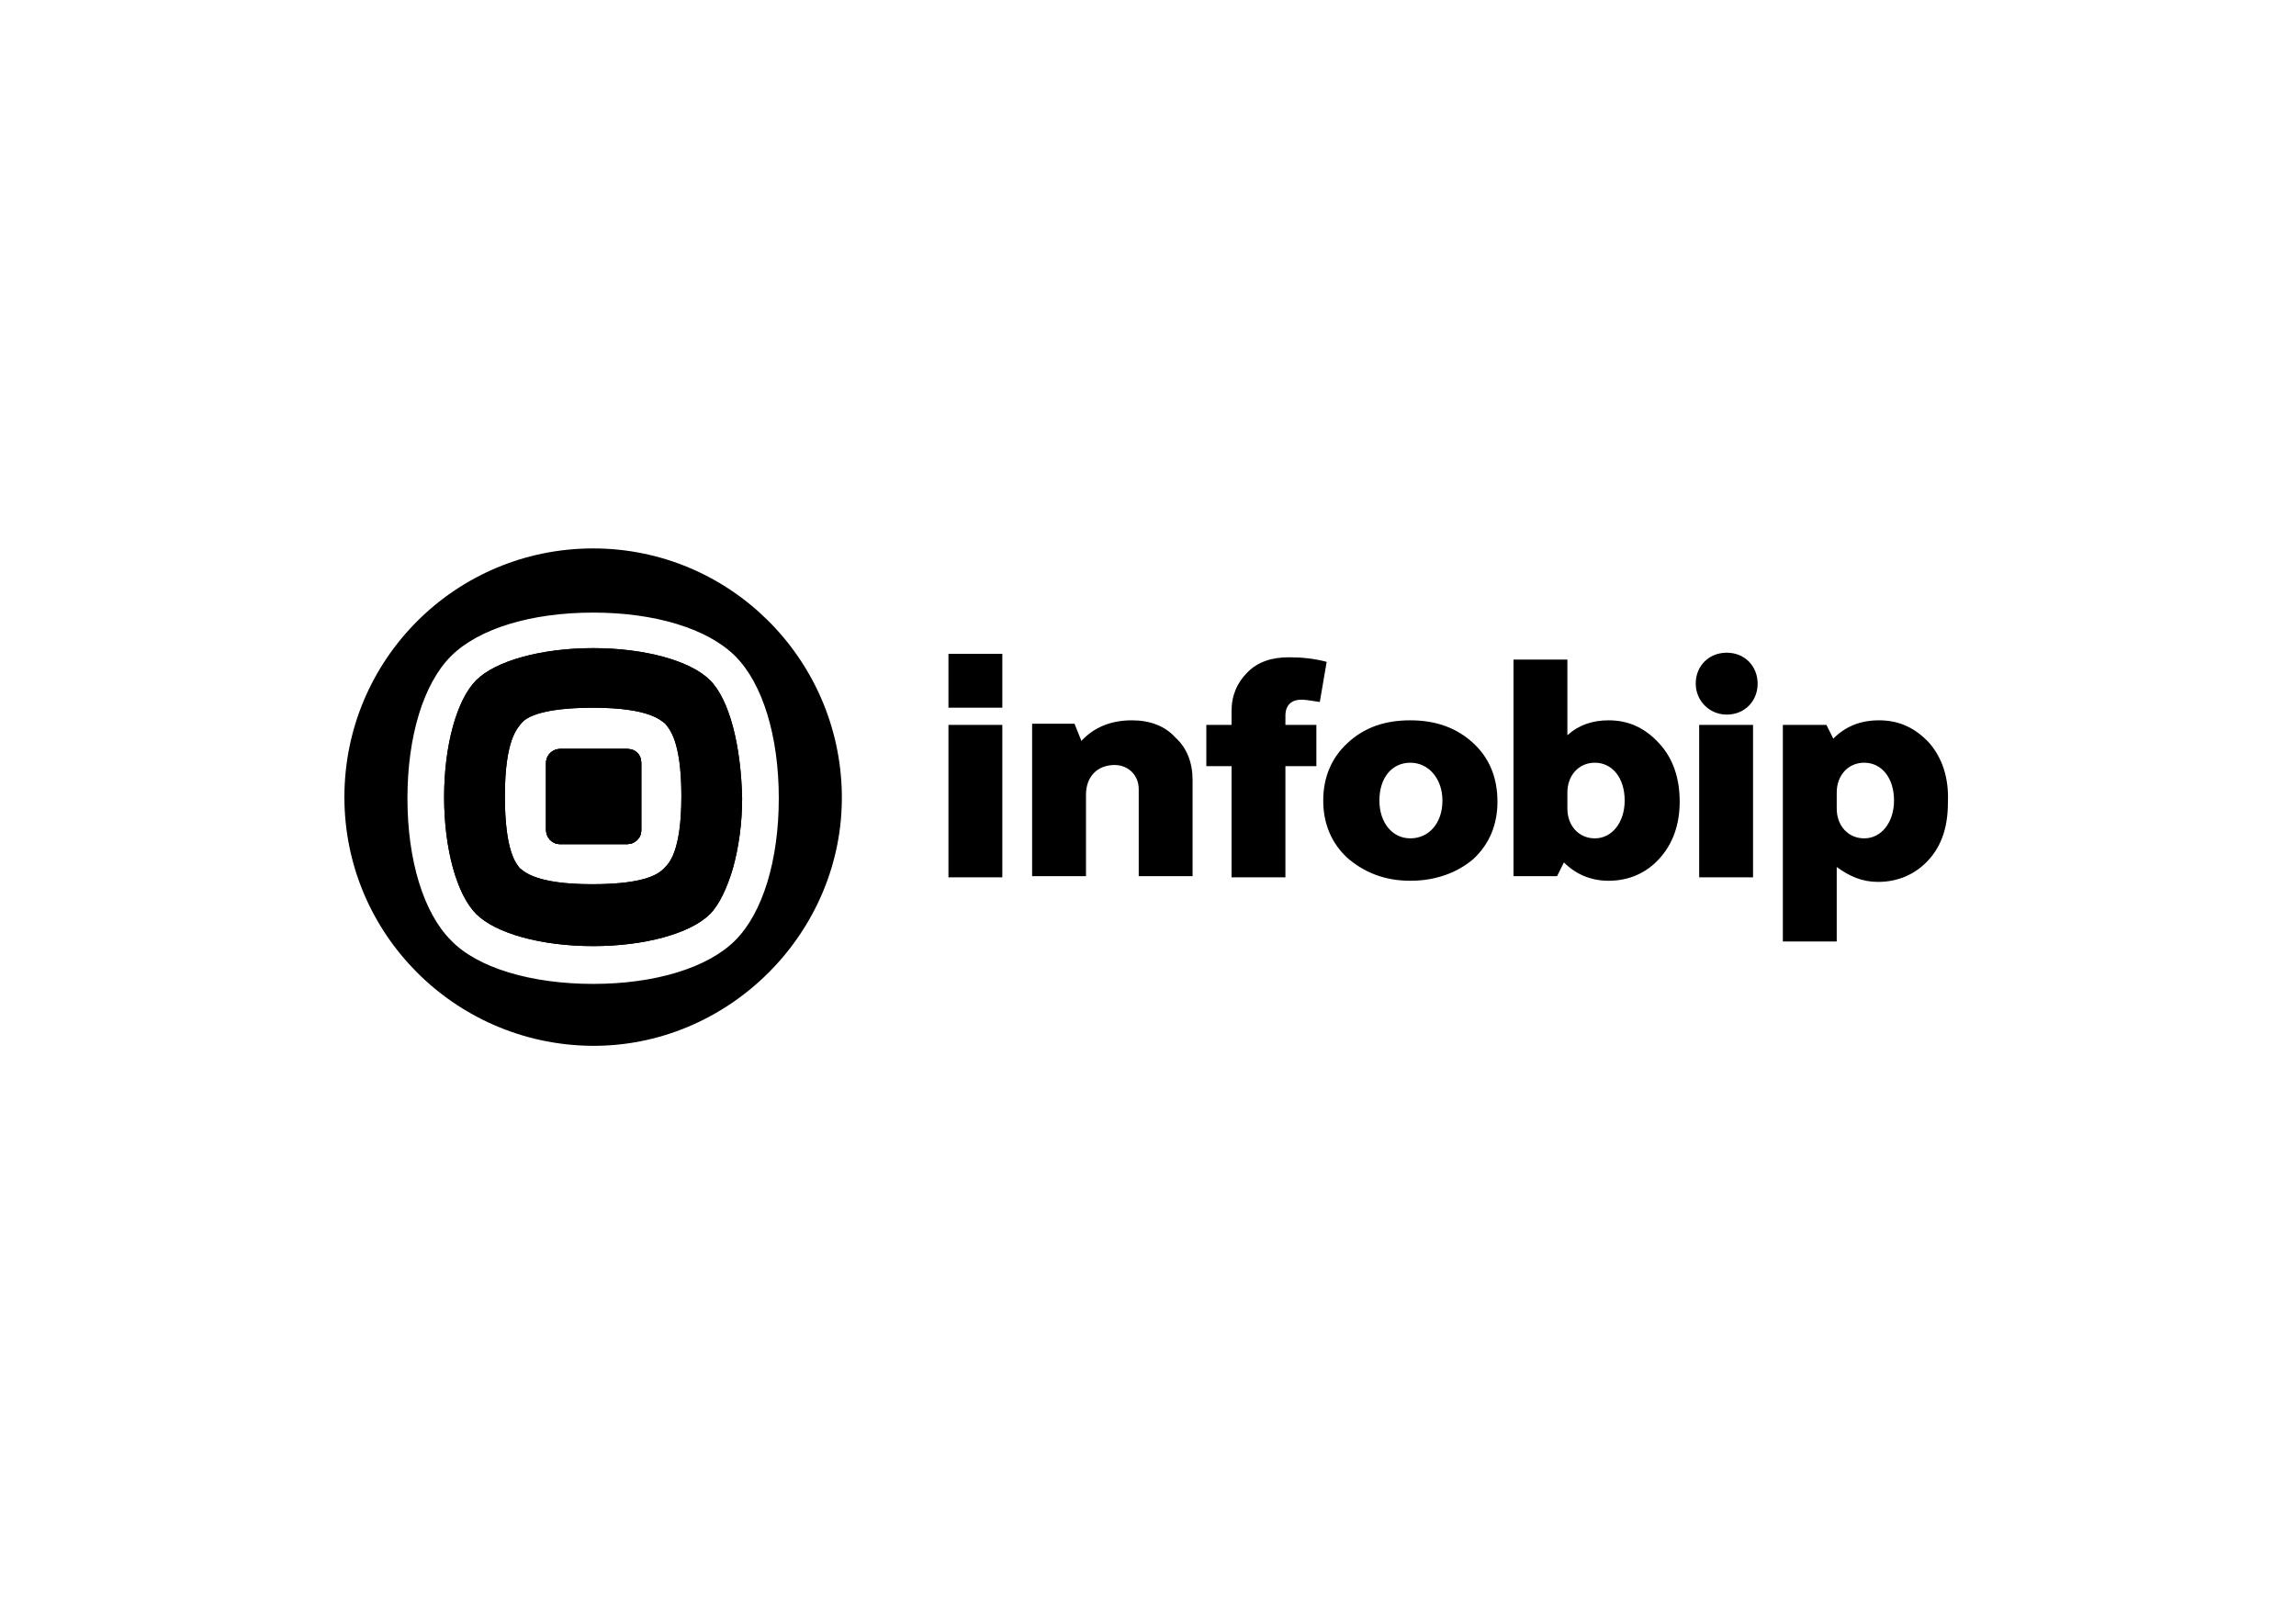
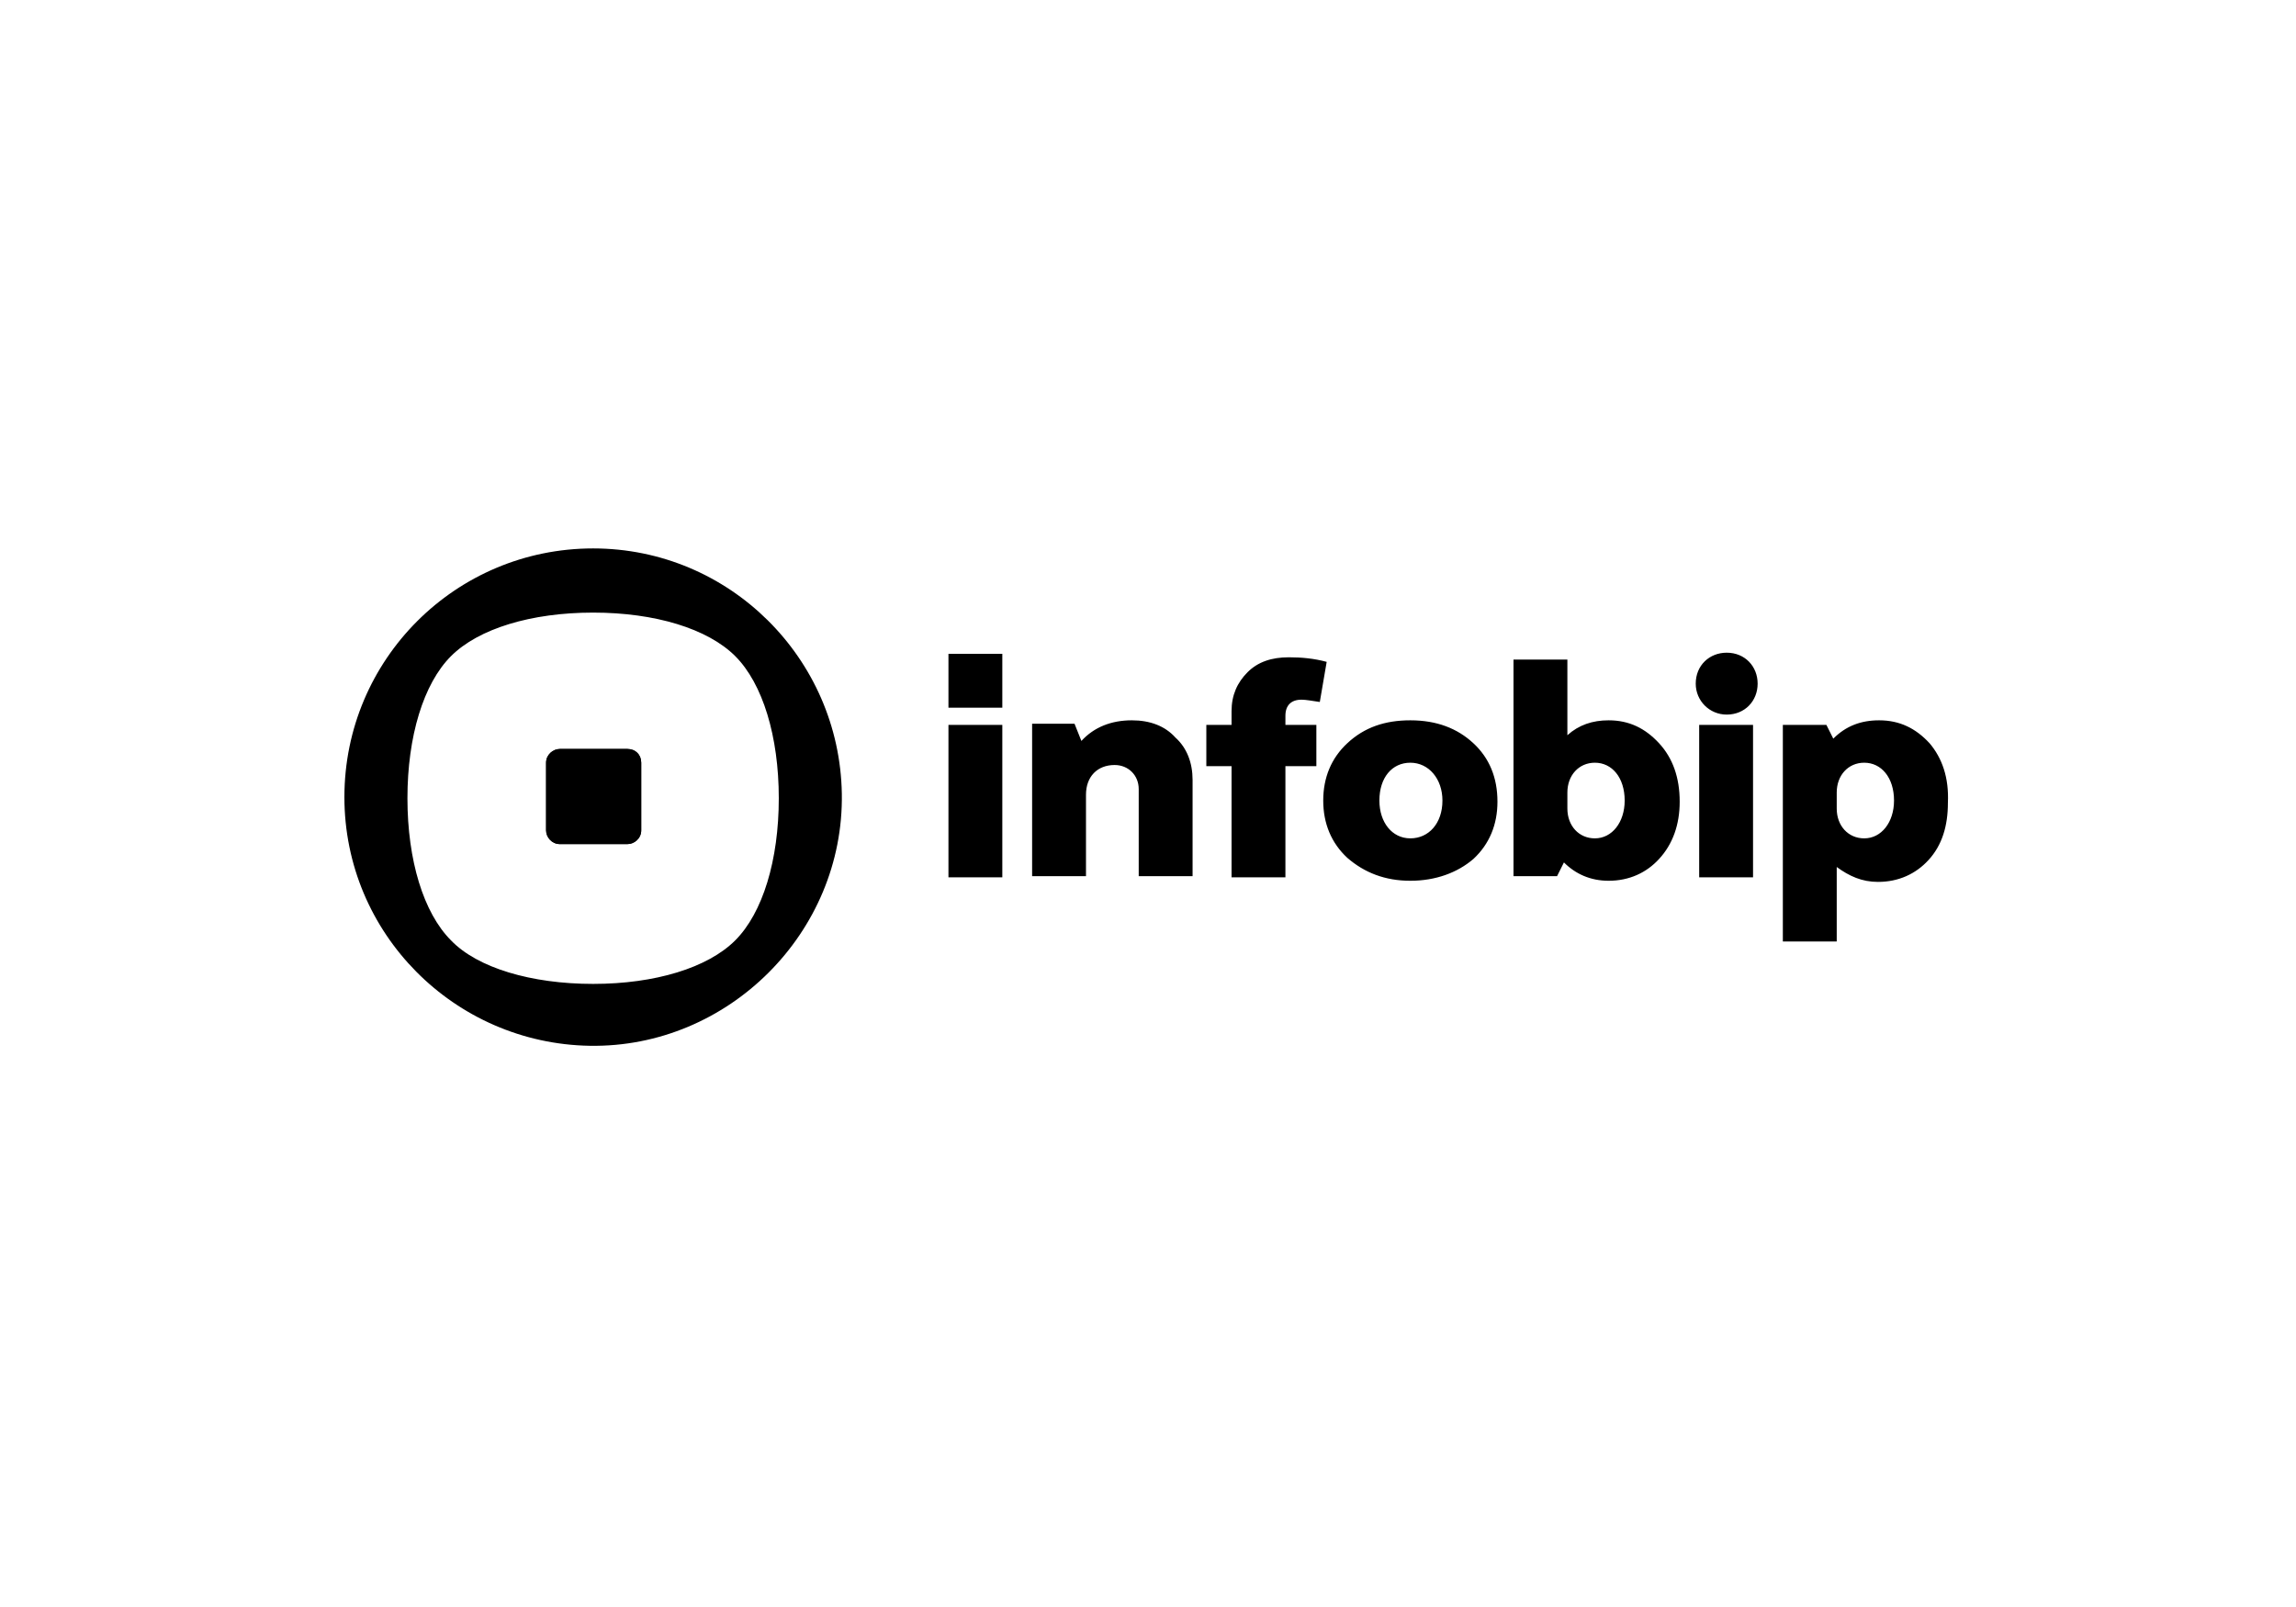
<svg xmlns="http://www.w3.org/2000/svg" width="180" height="126" viewBox="0 0 180 126" fill="none">
  <path d="M88.732 56.478C87.115 56.478 85.767 57.017 84.779 58.095L84.24 56.747H80.915V68.698H85.138V62.318C85.138 60.881 86.037 59.982 87.385 59.982C88.463 59.982 89.272 60.791 89.272 61.869V68.698H93.495V61.15C93.495 59.802 93.046 58.634 92.147 57.826C91.338 56.927 90.17 56.478 88.732 56.478ZM74.356 51.266H78.579V55.489H74.356V51.266ZM74.356 56.837H78.579V68.788H74.356V56.837ZM151.272 58.275C150.194 57.107 148.936 56.478 147.318 56.478C145.881 56.478 144.712 56.927 143.724 57.915L143.185 56.837H139.77V73.82H143.994V67.979C144.982 68.698 145.97 69.147 147.228 69.147C148.846 69.147 150.194 68.518 151.182 67.44C152.26 66.272 152.71 64.745 152.71 62.947C152.799 60.971 152.26 59.443 151.272 58.275ZM146.15 65.733C144.892 65.733 143.994 64.745 143.994 63.397V62.139C143.994 60.791 144.892 59.802 146.15 59.802C147.498 59.802 148.486 60.971 148.486 62.768C148.486 64.475 147.498 65.733 146.15 65.733ZM135.367 51.176C134.02 51.176 132.941 52.165 132.941 53.602C132.941 54.95 134.02 56.029 135.367 56.029C136.805 56.029 137.794 54.95 137.794 53.602C137.794 52.255 136.805 51.176 135.367 51.176ZM133.211 56.837H137.434V68.788H133.211V56.837ZM115.509 58.275C114.251 57.107 112.634 56.478 110.567 56.478C108.59 56.478 106.973 57.017 105.625 58.275C104.367 59.443 103.738 60.971 103.738 62.768C103.738 64.565 104.367 66.092 105.625 67.26C106.973 68.429 108.59 69.058 110.567 69.058C112.544 69.058 114.251 68.429 115.509 67.35C116.767 66.182 117.396 64.655 117.396 62.858C117.396 60.971 116.767 59.443 115.509 58.275ZM110.567 65.733C109.13 65.733 108.141 64.475 108.141 62.768C108.141 60.971 109.13 59.802 110.567 59.802C112.005 59.802 113.083 61.06 113.083 62.768C113.083 64.565 112.005 65.733 110.567 65.733ZM102.031 54.86C102.39 54.86 102.84 54.95 103.469 55.04L104.008 51.895C103.019 51.626 102.031 51.536 101.043 51.536C99.695 51.536 98.617 51.895 97.808 52.704C96.999 53.513 96.55 54.501 96.55 55.759V56.837H94.573V60.072H96.55V68.788H100.773V60.072H103.199V56.837H100.773V56.118C100.773 55.31 101.222 54.86 102.031 54.86ZM130.066 58.275C128.988 57.107 127.73 56.478 126.112 56.478C124.854 56.478 123.776 56.837 122.878 57.646V51.715H118.654V68.698H122.069L122.608 67.62C123.507 68.518 124.675 69.058 126.112 69.058C127.73 69.058 129.078 68.429 130.066 67.35C131.144 66.182 131.683 64.655 131.683 62.858C131.683 60.971 131.144 59.443 130.066 58.275ZM125.034 65.733C123.776 65.733 122.878 64.745 122.878 63.397V62.139C122.878 60.791 123.776 59.802 125.034 59.802C126.382 59.802 127.37 60.971 127.37 62.768C127.37 64.475 126.382 65.733 125.034 65.733Z" fill="black" />
-   <path d="M50.273 59.803V65.105C50.273 65.734 49.733 66.183 49.194 66.183H43.893C43.264 66.183 42.815 65.644 42.815 65.105V59.803C42.815 59.174 43.354 58.725 43.893 58.725H49.194C49.823 58.725 50.273 59.174 50.273 59.803Z" fill="black" />
-   <path d="M55.665 53.334C54.137 51.806 50.543 50.818 46.5 50.818C42.456 50.818 38.862 51.806 37.334 53.334C35.807 54.862 34.818 58.456 34.818 62.499C34.818 66.543 35.807 70.137 37.334 71.665C38.862 73.192 42.456 74.181 46.5 74.181C50.543 74.181 54.137 73.192 55.665 71.665C56.384 70.946 57.013 69.598 57.462 68.07C57.911 66.453 58.181 64.566 58.181 62.589C58.091 58.456 57.192 54.862 55.665 53.334ZM52.071 68.07C51.711 68.43 50.813 69.328 46.41 69.328C42.007 69.328 41.108 68.34 40.749 68.07C40.479 67.711 39.581 66.812 39.581 62.41C39.581 58.007 40.569 57.108 40.839 56.749C41.108 56.389 42.097 55.491 46.5 55.491C50.903 55.491 51.801 56.479 52.16 56.749C52.43 57.108 53.419 58.007 53.419 62.41C53.419 66.812 52.43 67.711 52.071 68.07Z" fill="black" />
-   <path d="M50.273 59.803V65.105C50.273 65.734 49.733 66.183 49.194 66.183H43.893C43.264 66.183 42.815 65.644 42.815 65.105V59.803C42.815 59.174 43.354 58.725 43.893 58.725H49.194C49.823 58.725 50.273 59.174 50.273 59.803Z" fill="black" />
  <path d="M50.27 59.803V65.105C50.27 65.734 49.731 66.183 49.192 66.183H43.891C43.262 66.183 42.812 65.644 42.812 65.105V59.803C42.812 59.174 43.352 58.725 43.891 58.725H49.192C49.821 58.725 50.27 59.174 50.27 59.803Z" fill="black" />
  <path d="M50.27 59.803V65.105C50.27 65.734 49.731 66.183 49.192 66.183H43.891C43.262 66.183 42.812 65.644 42.812 65.105V59.803C42.812 59.174 43.352 58.725 43.891 58.725H49.192C49.821 58.725 50.27 59.174 50.27 59.803Z" fill="black" />
-   <path d="M55.665 53.334C54.137 51.806 50.543 50.818 46.5 50.818C42.456 50.818 38.862 51.806 37.334 53.334C35.807 54.862 34.818 58.456 34.818 62.499C34.818 66.543 35.807 70.137 37.334 71.665C38.862 73.192 42.456 74.181 46.5 74.181C50.543 74.181 54.137 73.192 55.665 71.665C56.384 70.946 57.013 69.598 57.462 68.07C57.911 66.453 58.181 64.566 58.181 62.589C58.091 58.456 57.192 54.862 55.665 53.334ZM52.071 68.07C51.711 68.43 50.813 69.328 46.41 69.328C42.007 69.328 41.108 68.34 40.749 68.07C40.479 67.711 39.581 66.812 39.581 62.41C39.581 58.007 40.569 57.108 40.839 56.749C41.108 56.389 42.097 55.491 46.5 55.491C50.903 55.491 51.801 56.479 52.16 56.749C52.43 57.108 53.419 58.007 53.419 62.41C53.419 66.812 52.43 67.711 52.071 68.07Z" fill="black" />
  <path d="M46.499 43C35.716 43 27 51.716 27 62.499C27 73.192 35.626 81.818 46.229 81.997C57.102 82.177 66.177 73.102 65.997 62.229C65.818 51.626 57.191 43 46.499 43ZM57.641 73.731C55.484 75.887 51.351 77.145 46.499 77.145C41.647 77.145 37.423 75.887 35.357 73.731C33.2 71.574 31.942 67.441 31.942 62.589C31.942 57.736 33.2 53.603 35.357 51.446C37.513 49.29 41.647 48.032 46.499 48.032C51.351 48.032 55.484 49.29 57.641 51.446C59.797 53.603 61.055 57.736 61.055 62.589C61.055 67.441 59.797 71.574 57.641 73.731Z" fill="black" />
</svg>